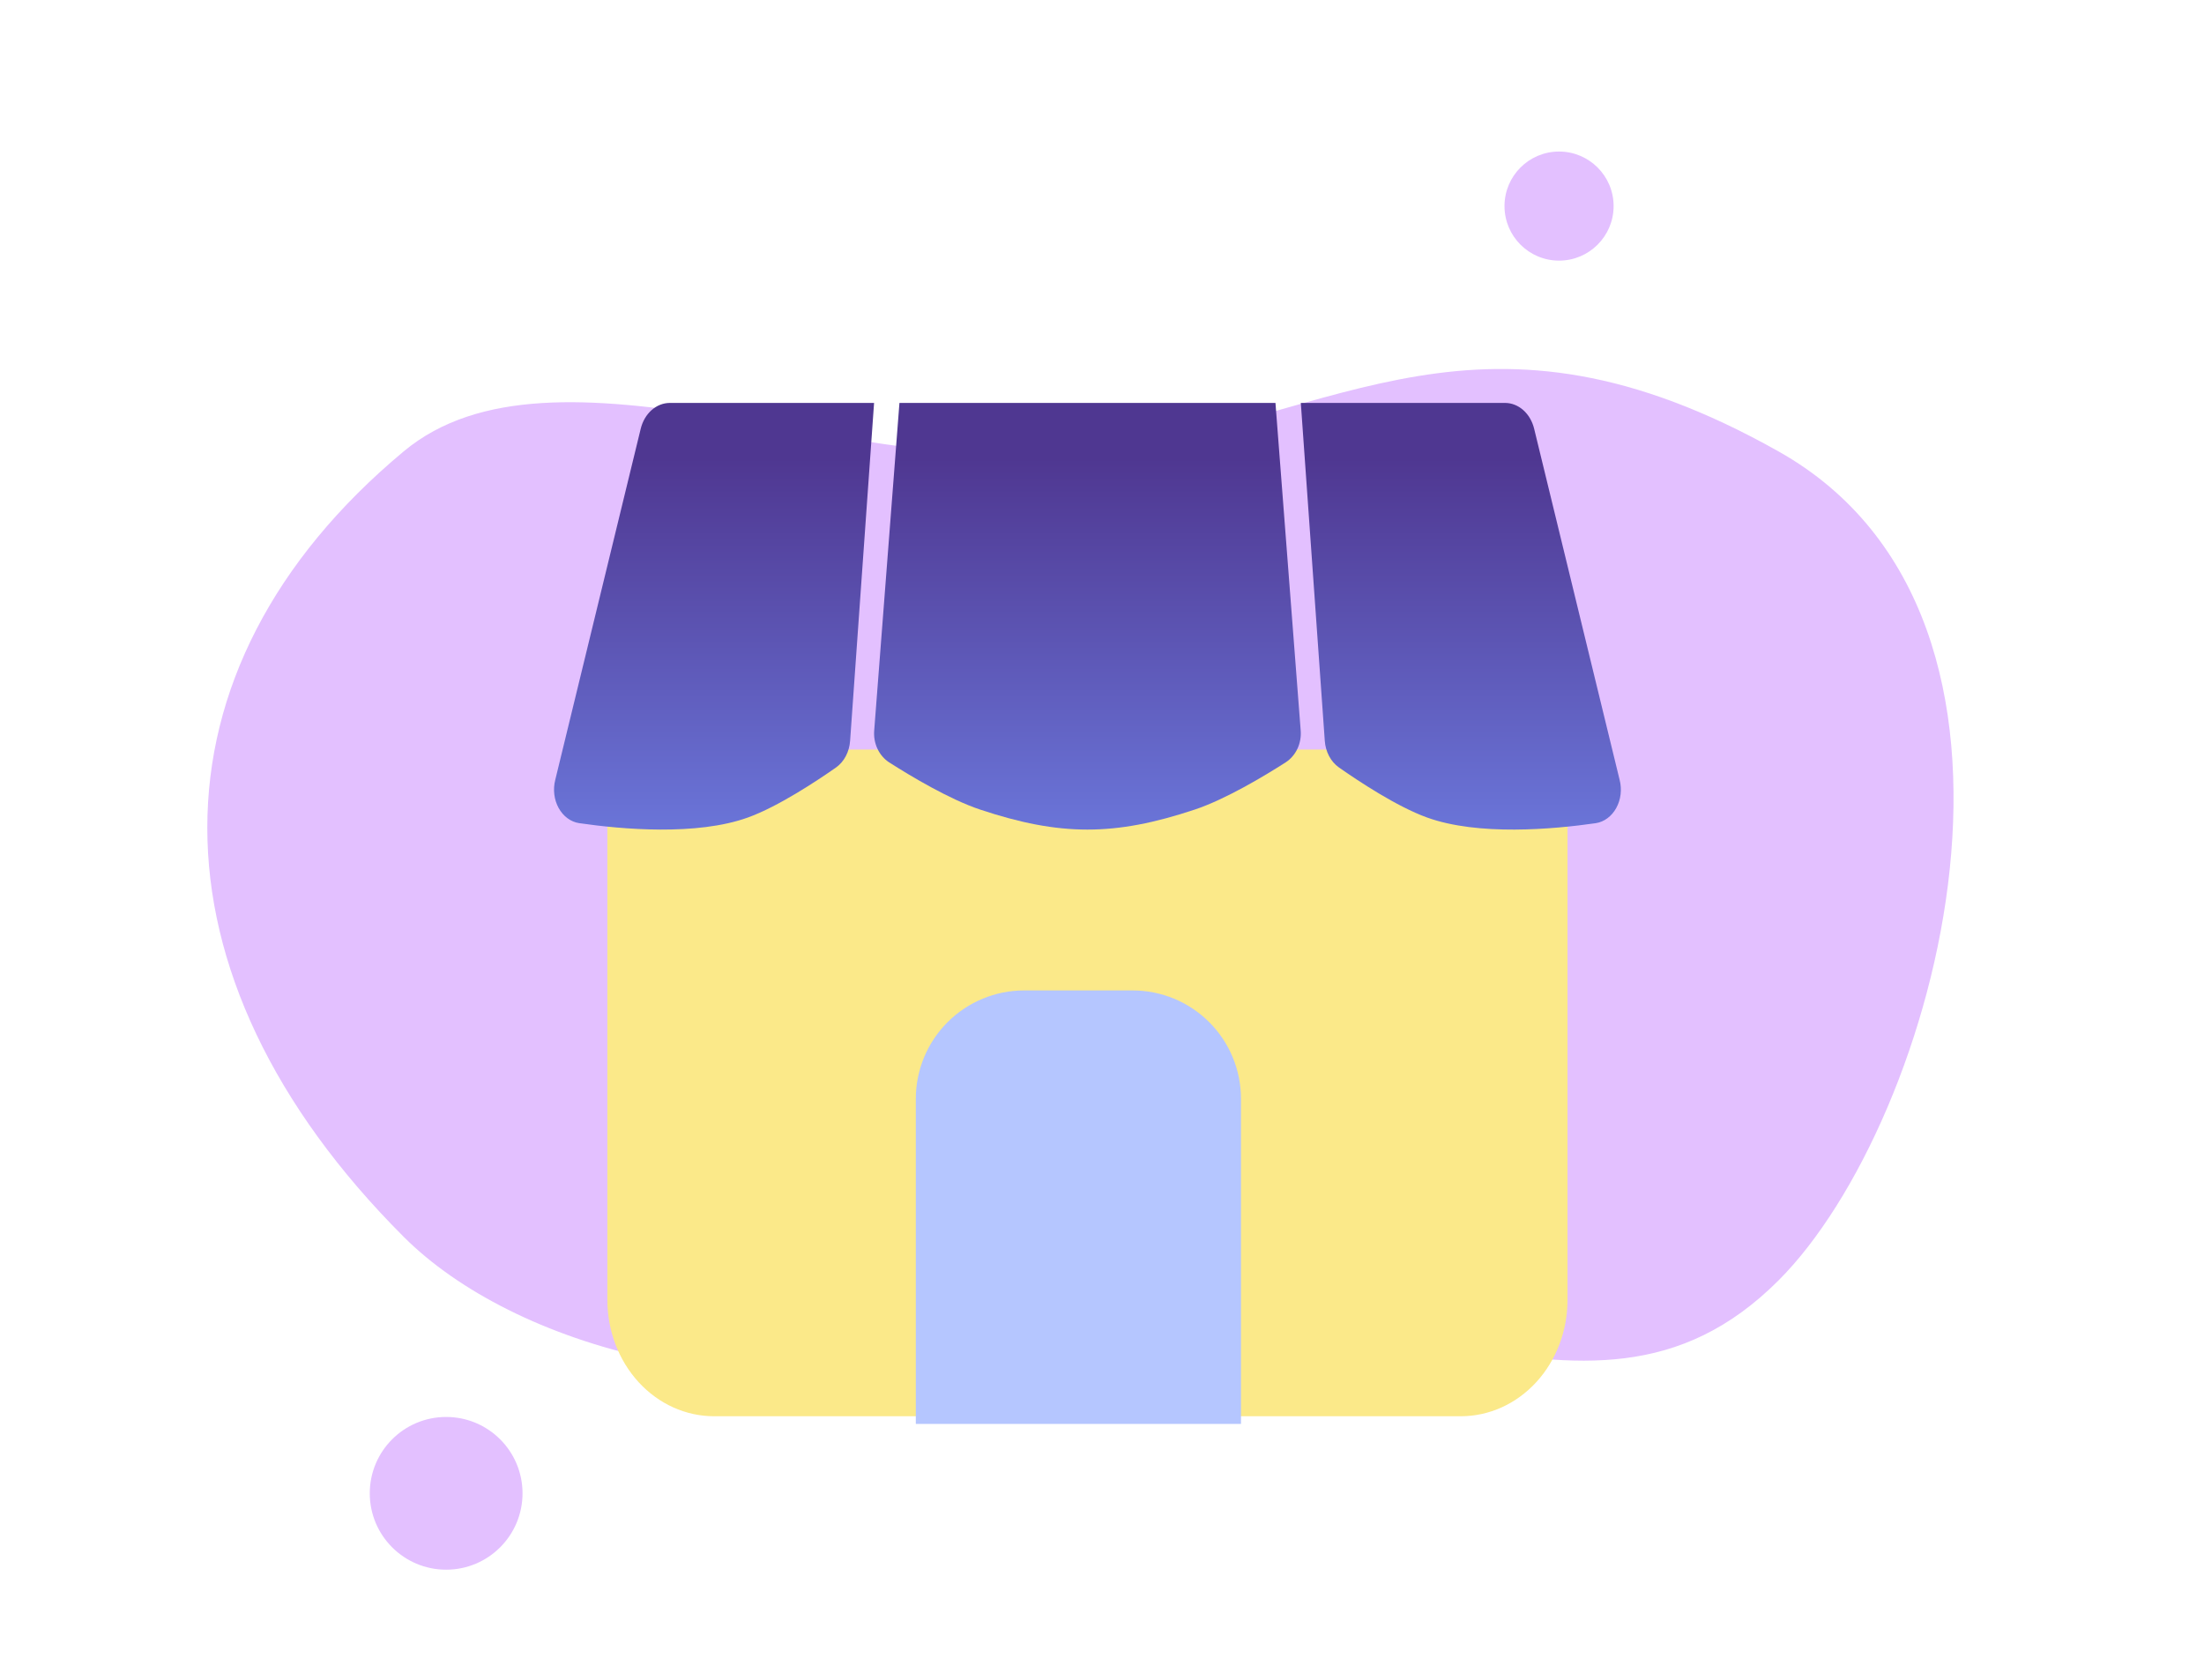
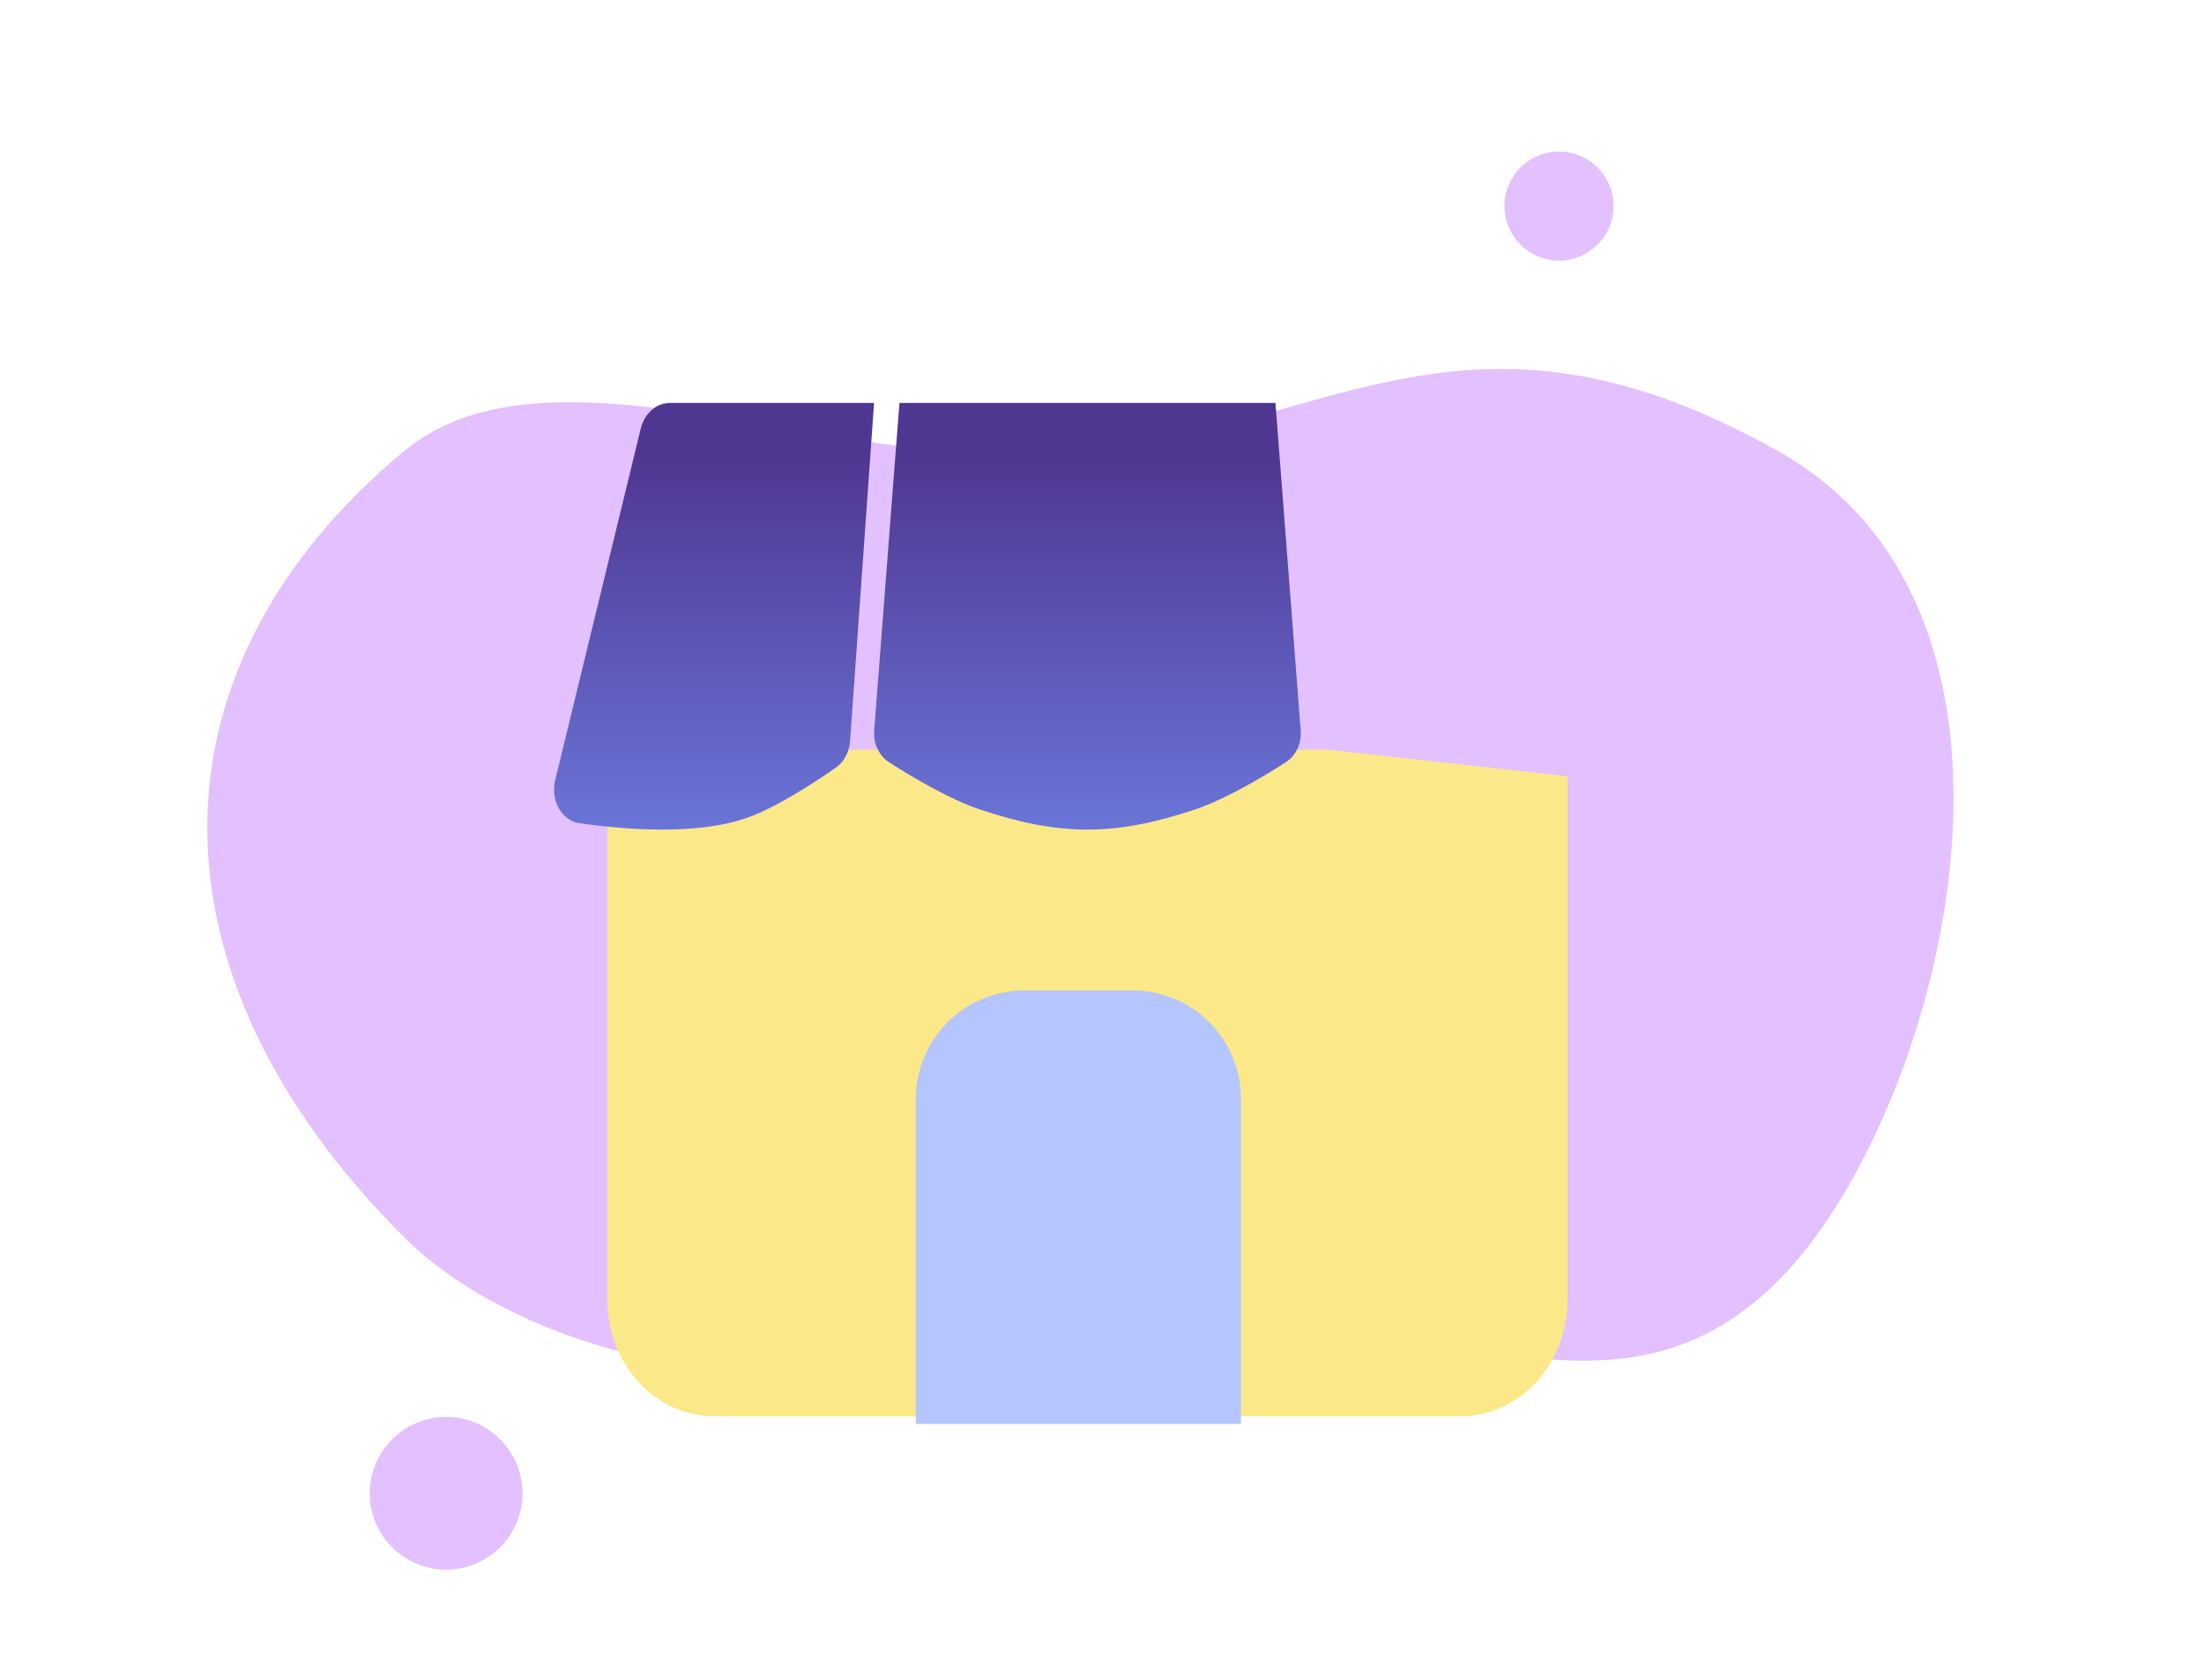
<svg xmlns="http://www.w3.org/2000/svg" width="101" height="77" viewBox="0 0 101 77" fill="none">
  <path d="M20.445 71.946C22.378 71.946 23.945 70.379 23.945 68.446C23.945 66.513 22.378 64.946 20.445 64.946C18.512 64.946 16.945 66.513 16.945 68.446C16.945 70.379 18.512 71.946 20.445 71.946Z" fill="#E3C0FF" />
  <path d="M71.445 11.946C72.825 11.946 73.945 10.826 73.945 9.446C73.945 8.065 72.825 6.946 71.445 6.946C70.064 6.946 68.945 8.065 68.945 9.446C68.945 10.826 70.064 11.946 71.445 11.946Z" fill="#E3C0FF" />
  <path d="M81.5 20.689C95.15 28.369 88.78 51.41 81.5 58.69C72.5 67.689 62.5 56.69 45.5 61.69C34.56 64.909 23.5 61.69 18.5 56.69C6.5 44.69 6.5 30.689 18.5 20.689C25.41 14.93 39.35 22.209 50.4 20.689C61.45 19.169 67.85 13.009 81.5 20.689Z" fill="#E3C0FF" />
  <path d="M27.833 59.579V35.579L38.833 34.357H40.055H59.611H60.833L71.833 35.579V59.579C71.833 60.994 71.318 62.35 70.401 63.351C69.484 64.351 68.241 64.913 66.944 64.913H32.722C31.425 64.913 30.182 64.351 29.265 63.351C28.348 62.35 27.833 60.994 27.833 59.579Z" fill="#FBE989" />
  <path d="M56.869 65.264V50.363C56.869 49.046 56.346 47.782 55.414 46.851C54.483 45.919 53.219 45.396 51.902 45.396H46.935C45.618 45.396 44.355 45.919 43.423 46.851C42.492 47.782 41.968 49.046 41.968 50.363V65.264" fill="#B5C6FF" />
-   <path d="M74.22 35.743L70.303 19.649C70.22 19.309 70.045 19.009 69.804 18.796C69.563 18.583 69.27 18.468 68.969 18.468H59.611L60.709 33.951C60.726 34.2 60.793 34.44 60.905 34.653C61.017 34.865 61.17 35.043 61.352 35.172C62.254 35.805 64.016 36.972 65.392 37.469C67.741 38.319 71.172 38.012 73.129 37.73C73.319 37.701 73.501 37.623 73.663 37.503C73.825 37.383 73.963 37.223 74.067 37.033C74.171 36.844 74.239 36.631 74.265 36.408C74.291 36.185 74.276 35.958 74.22 35.743Z" fill="url(#paint0_linear_2741_16478)" />
  <path d="M54.756 37.105C56.154 36.639 57.927 35.577 58.916 34.943C59.146 34.794 59.333 34.578 59.455 34.32C59.577 34.061 59.629 33.771 59.605 33.482L58.449 18.468H41.218L40.061 33.482C40.037 33.771 40.089 34.062 40.211 34.321C40.333 34.58 40.52 34.797 40.75 34.946C41.74 35.577 43.512 36.639 44.91 37.105C48.585 38.33 51.081 38.33 54.756 37.105Z" fill="url(#paint1_linear_2741_16478)" />
  <path d="M29.362 19.649L25.445 35.746C25.39 35.961 25.375 36.188 25.402 36.41C25.428 36.633 25.496 36.845 25.6 37.034C25.704 37.222 25.841 37.382 26.003 37.502C26.165 37.622 26.347 37.699 26.537 37.728C28.491 38.013 31.925 38.317 34.274 37.47C35.65 36.973 37.414 35.806 38.314 35.176C38.496 35.047 38.65 34.868 38.761 34.656C38.873 34.443 38.94 34.202 38.957 33.952L40.055 18.468H30.697C30.395 18.468 30.102 18.583 29.861 18.796C29.62 19.009 29.445 19.309 29.362 19.649Z" fill="url(#paint2_linear_2741_16478)" />
  <defs>
    <linearGradient id="paint0_linear_2741_16478" x1="68.092" y1="40.325" x2="68.092" y2="20.999" gradientUnits="userSpaceOnUse">
      <stop stop-color="#6E7DE2" />
      <stop offset="1" stop-color="#4F3791" />
    </linearGradient>
    <linearGradient id="paint1_linear_2741_16478" x1="51.364" y1="40.325" x2="51.364" y2="20.999" gradientUnits="userSpaceOnUse">
      <stop stop-color="#6E7DE2" />
      <stop offset="1" stop-color="#4F3791" />
    </linearGradient>
    <linearGradient id="paint2_linear_2741_16478" x1="33.87" y1="40.325" x2="33.87" y2="20.999" gradientUnits="userSpaceOnUse">
      <stop stop-color="#6E7DE2" />
      <stop offset="1" stop-color="#4F3791" />
    </linearGradient>
  </defs>
</svg>